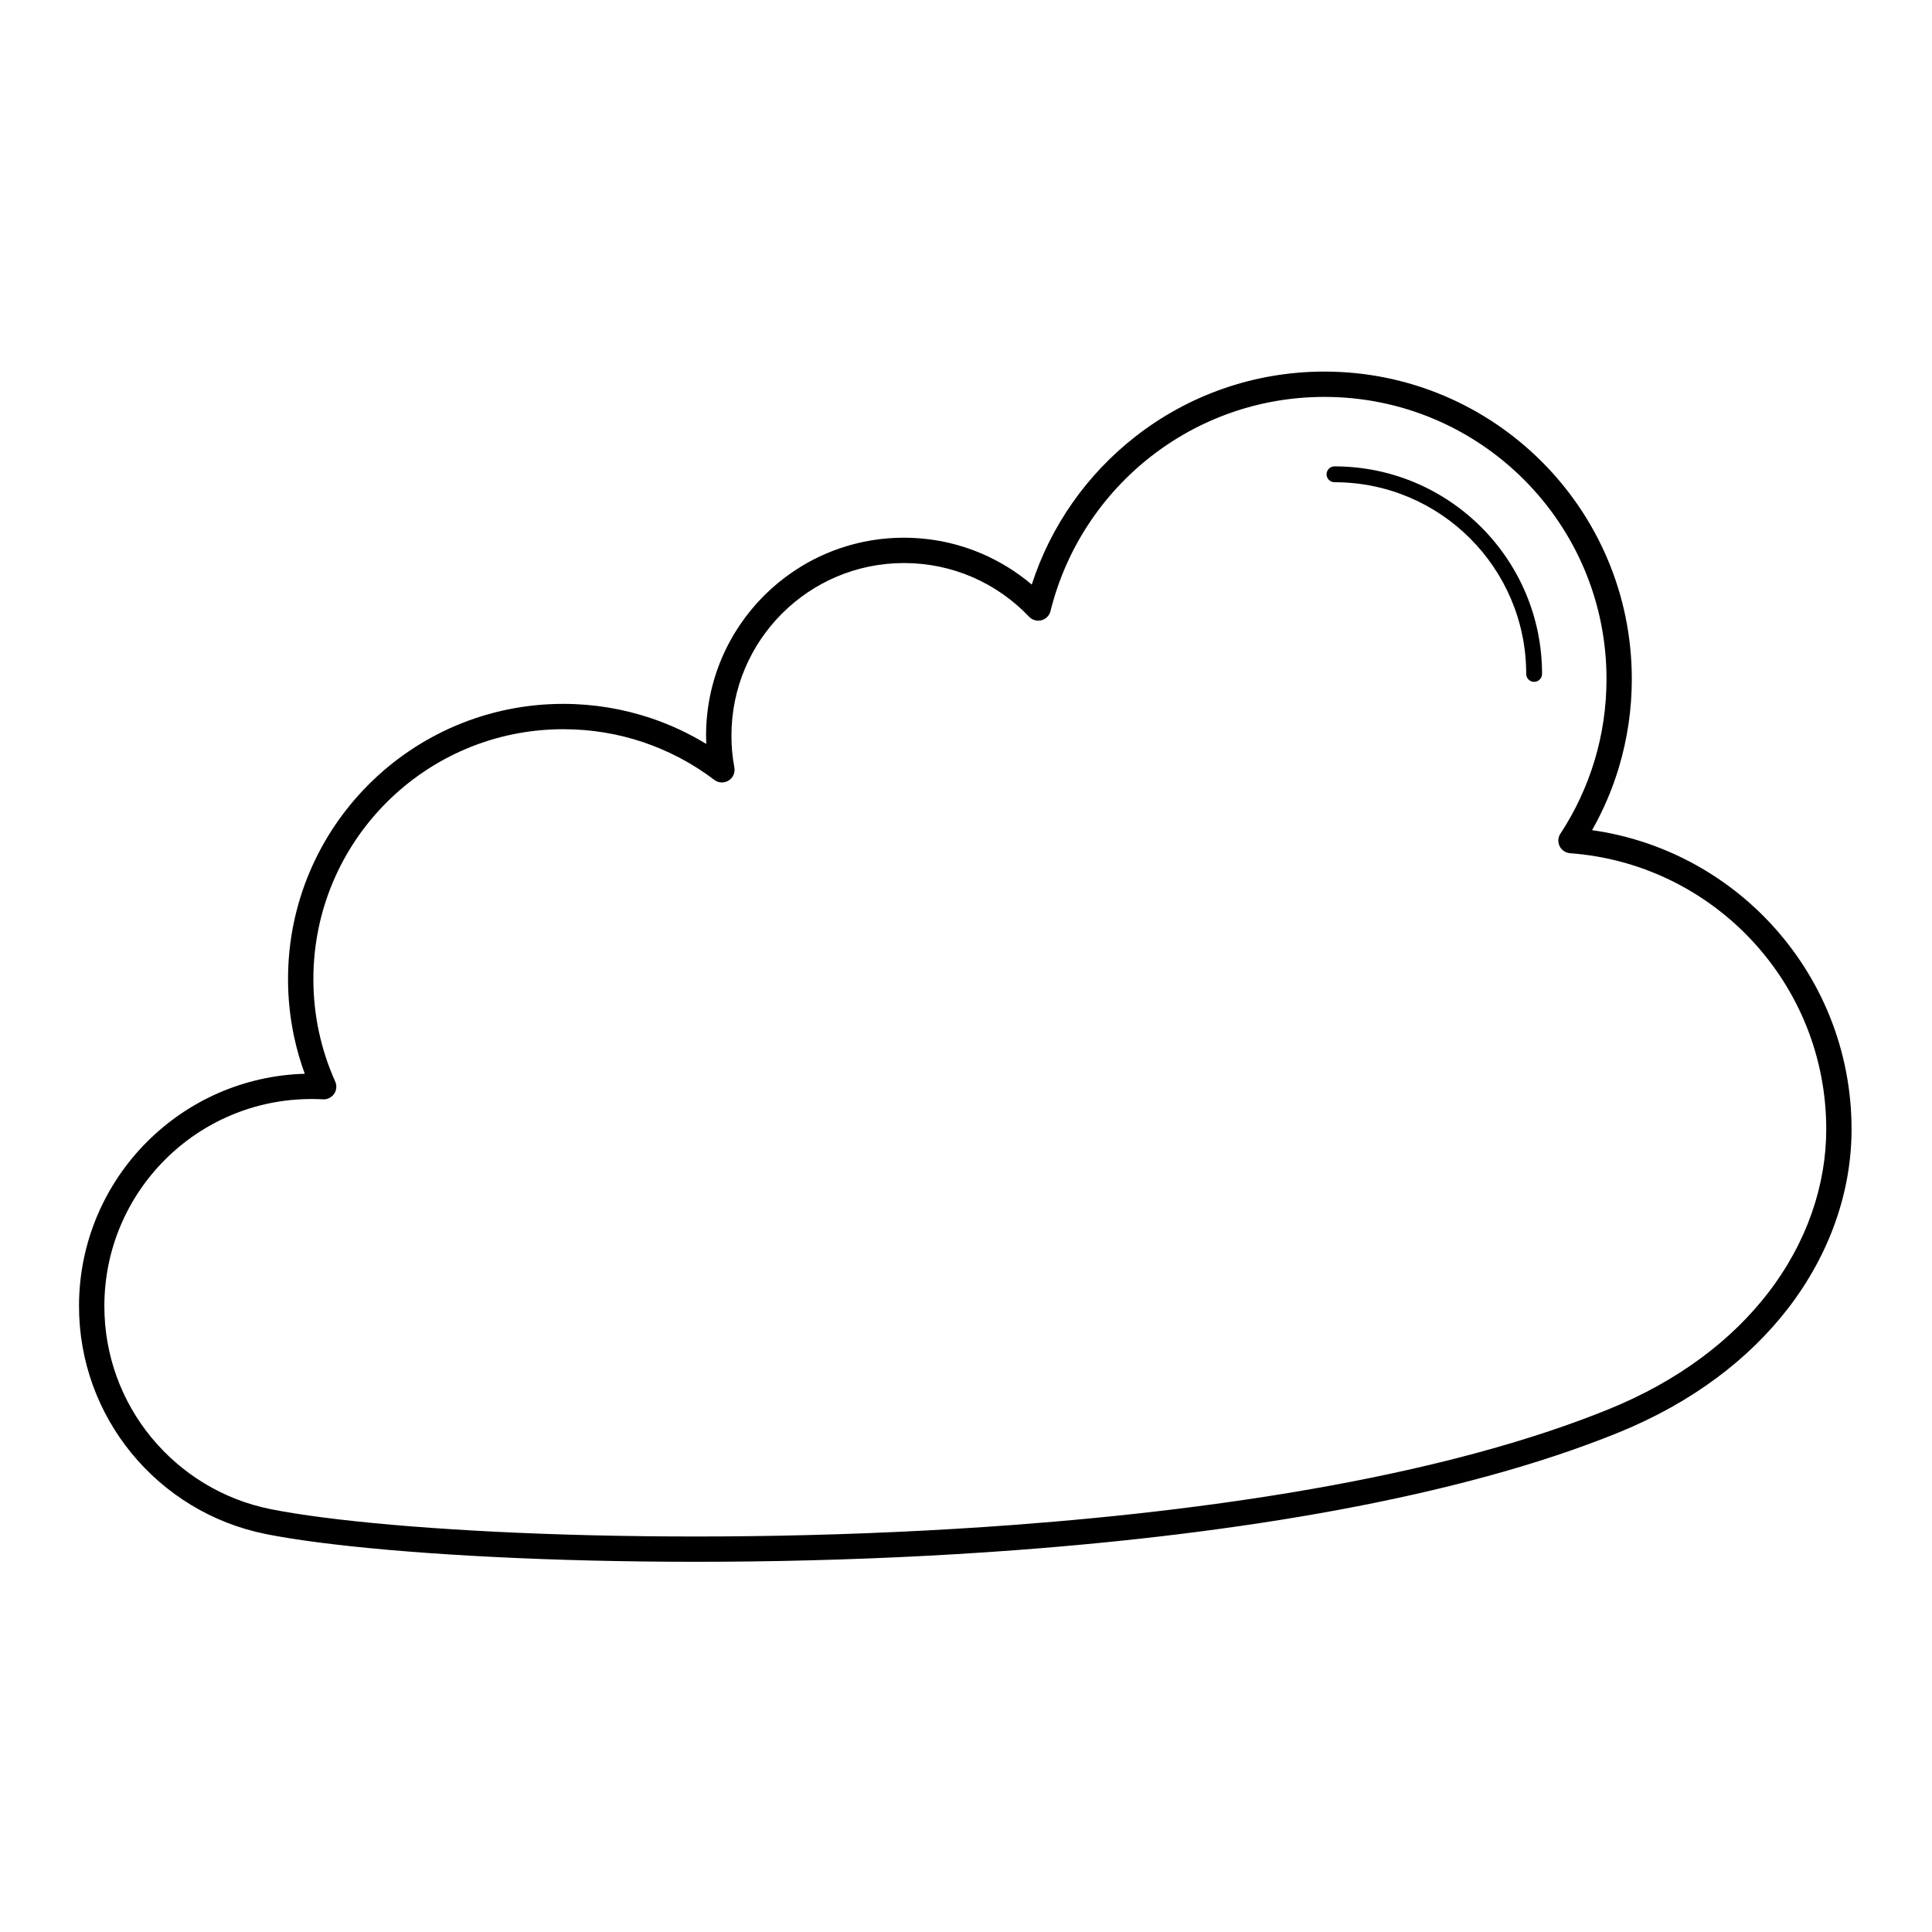
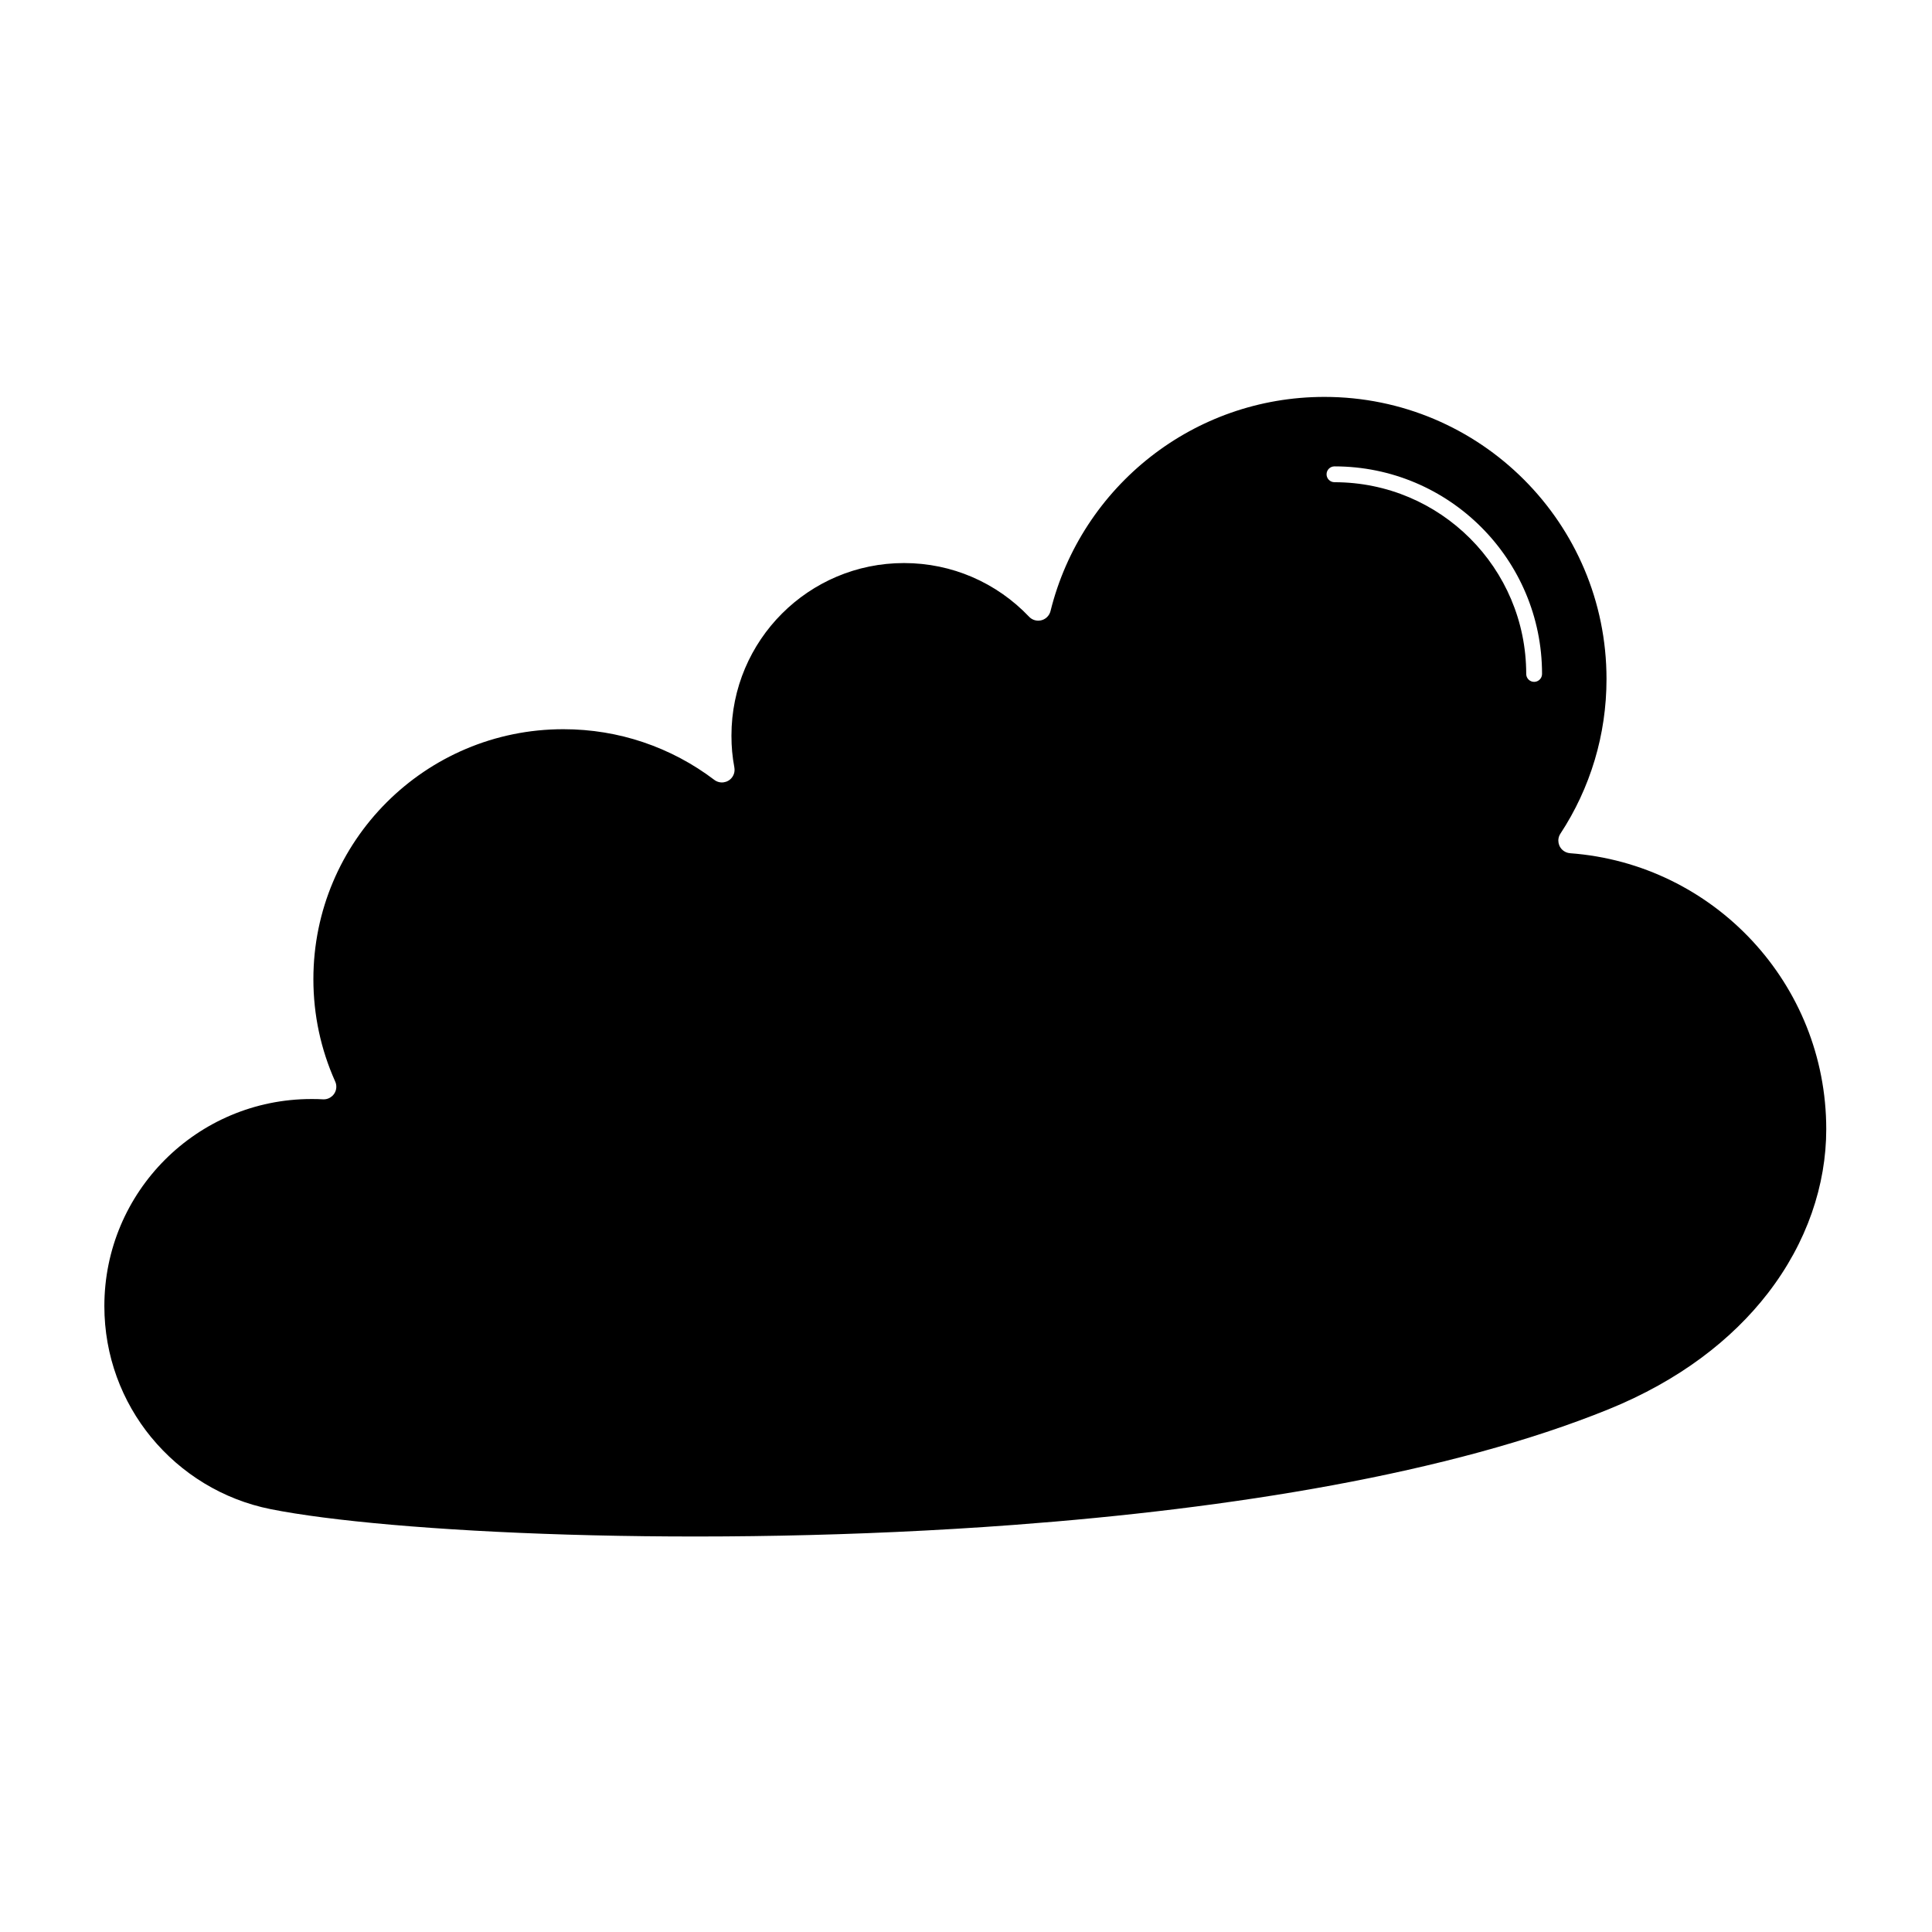
<svg xmlns="http://www.w3.org/2000/svg" fill="#000000" width="800px" height="800px" version="1.1" viewBox="144 144 512 512">
-   <path d="m214.42 550.53c-14.234-2.84-26.699-10.586-35.559-21.398-8.699-10.621-13.922-24.203-13.922-39 0-17.008 6.894-32.406 18.039-43.555 10.762-10.762 25.48-17.555 41.789-18.016-1.16-3.168-2.109-6.434-2.824-9.781-1.055-4.949-1.613-10.066-1.613-15.293 0-20.145 8.168-38.387 21.367-51.586 13.203-13.203 31.441-21.367 51.586-21.367 8.102 0 15.918 1.332 23.238 3.793 5.16 1.734 10.066 4.035 14.645 6.824-0.035-0.75-0.051-1.484-0.051-2.207 0-14.48 5.871-27.59 15.359-37.082 9.492-9.488 22.602-15.359 37.082-15.359 7.324 0 14.309 1.508 20.656 4.234 4.82 2.07 9.27 4.84 13.215 8.184 5.055-15.668 14.723-29.262 27.406-39.18 13.832-10.82 31.238-17.266 50.137-17.266 22.5 0 42.867 9.121 57.613 23.863 14.746 14.746 23.863 35.113 23.863 57.613 0 8.09-1.188 15.918-3.394 23.316-1.754 5.875-4.16 11.48-7.137 16.734 18.621 2.633 35.184 11.668 47.383 24.805 13.27 14.293 21.383 33.43 21.383 54.453 0 16.141-5.535 32.867-16.918 47.586-10.215 13.211-25.133 24.797-44.969 32.848-42.734 17.348-101.5 26.77-159.67 31.117-84.195 6.297-167.36 1.977-198.72-4.277zm283.23-278.74c-1.16 0-2.098-0.941-2.098-2.098 0-1.16 0.941-2.098 2.098-2.098 15.191 0 28.941 6.156 38.895 16.113 9.953 9.953 16.113 23.707 16.113 38.895 0 1.16-0.941 2.098-2.098 2.098-1.16 0-2.098-0.941-2.098-2.098 0-14.031-5.688-26.734-14.883-35.926-9.195-9.195-21.898-14.883-35.926-14.883zm-313.59 253.09c7.891 9.633 18.996 16.535 31.676 19.062 30.965 6.176 113.32 10.426 196.91 4.176 57.57-4.305 115.63-13.586 157.64-30.645 18.68-7.586 32.668-18.414 42.188-30.723 10.43-13.488 15.5-28.77 15.5-43.492 0-19.273-7.426-36.805-19.57-49.887-12.242-13.188-29.27-21.859-48.32-23.258v-0.008c-0.555-0.039-1.105-0.215-1.602-0.543-1.543-1.016-1.973-3.09-0.957-4.633 3.918-5.965 7.008-12.547 9.109-19.582 2.019-6.769 3.106-13.953 3.106-21.402 0-20.645-8.367-39.336-21.898-52.863-13.527-13.527-32.219-21.898-52.863-21.898-17.367 0-33.34 5.91-46.02 15.824-12.957 10.133-22.488 24.453-26.562 40.926-0.148 0.602-0.465 1.168-0.945 1.625-1.34 1.273-3.461 1.223-4.734-0.117-4.246-4.469-9.383-8.078-15.125-10.543-5.523-2.371-11.617-3.684-18.031-3.684-12.625 0-24.059 5.117-32.332 13.391-8.273 8.273-13.391 19.707-13.391 32.332 0 1.523 0.062 2.941 0.184 4.254 0.129 1.387 0.328 2.789 0.59 4.203h-0.008c0.168 0.895-0.027 1.855-0.621 2.637-1.117 1.473-3.215 1.758-4.684 0.645-5.652-4.289-12.02-7.691-18.898-10.004-6.609-2.223-13.711-3.426-21.113-3.426-18.293 0-34.852 7.414-46.84 19.402-11.988 11.988-19.402 28.547-19.402 46.84 0 4.785 0.504 9.438 1.457 13.902 0.977 4.566 2.414 8.945 4.266 13.09 0.254 0.508 0.387 1.086 0.352 1.691-0.102 1.848-1.68 3.262-3.531 3.16-0.602-0.031-1.113-0.055-1.523-0.066-0.242-0.008-0.746-0.012-1.535-0.012-15.152 0-28.875 6.141-38.805 16.074-9.93 9.93-16.074 23.648-16.074 38.805 0 13.188 4.652 25.289 12.398 34.75z" />
+   <path d="m214.42 550.53zm283.23-278.74c-1.16 0-2.098-0.941-2.098-2.098 0-1.16 0.941-2.098 2.098-2.098 15.191 0 28.941 6.156 38.895 16.113 9.953 9.953 16.113 23.707 16.113 38.895 0 1.16-0.941 2.098-2.098 2.098-1.16 0-2.098-0.941-2.098-2.098 0-14.031-5.688-26.734-14.883-35.926-9.195-9.195-21.898-14.883-35.926-14.883zm-313.59 253.09c7.891 9.633 18.996 16.535 31.676 19.062 30.965 6.176 113.32 10.426 196.91 4.176 57.57-4.305 115.63-13.586 157.64-30.645 18.68-7.586 32.668-18.414 42.188-30.723 10.43-13.488 15.5-28.77 15.5-43.492 0-19.273-7.426-36.805-19.57-49.887-12.242-13.188-29.27-21.859-48.32-23.258v-0.008c-0.555-0.039-1.105-0.215-1.602-0.543-1.543-1.016-1.973-3.09-0.957-4.633 3.918-5.965 7.008-12.547 9.109-19.582 2.019-6.769 3.106-13.953 3.106-21.402 0-20.645-8.367-39.336-21.898-52.863-13.527-13.527-32.219-21.898-52.863-21.898-17.367 0-33.34 5.91-46.02 15.824-12.957 10.133-22.488 24.453-26.562 40.926-0.148 0.602-0.465 1.168-0.945 1.625-1.34 1.273-3.461 1.223-4.734-0.117-4.246-4.469-9.383-8.078-15.125-10.543-5.523-2.371-11.617-3.684-18.031-3.684-12.625 0-24.059 5.117-32.332 13.391-8.273 8.273-13.391 19.707-13.391 32.332 0 1.523 0.062 2.941 0.184 4.254 0.129 1.387 0.328 2.789 0.59 4.203h-0.008c0.168 0.895-0.027 1.855-0.621 2.637-1.117 1.473-3.215 1.758-4.684 0.645-5.652-4.289-12.02-7.691-18.898-10.004-6.609-2.223-13.711-3.426-21.113-3.426-18.293 0-34.852 7.414-46.84 19.402-11.988 11.988-19.402 28.547-19.402 46.84 0 4.785 0.504 9.438 1.457 13.902 0.977 4.566 2.414 8.945 4.266 13.09 0.254 0.508 0.387 1.086 0.352 1.691-0.102 1.848-1.68 3.262-3.531 3.16-0.602-0.031-1.113-0.055-1.523-0.066-0.242-0.008-0.746-0.012-1.535-0.012-15.152 0-28.875 6.141-38.805 16.074-9.93 9.93-16.074 23.648-16.074 38.805 0 13.188 4.652 25.289 12.398 34.75z" />
</svg>